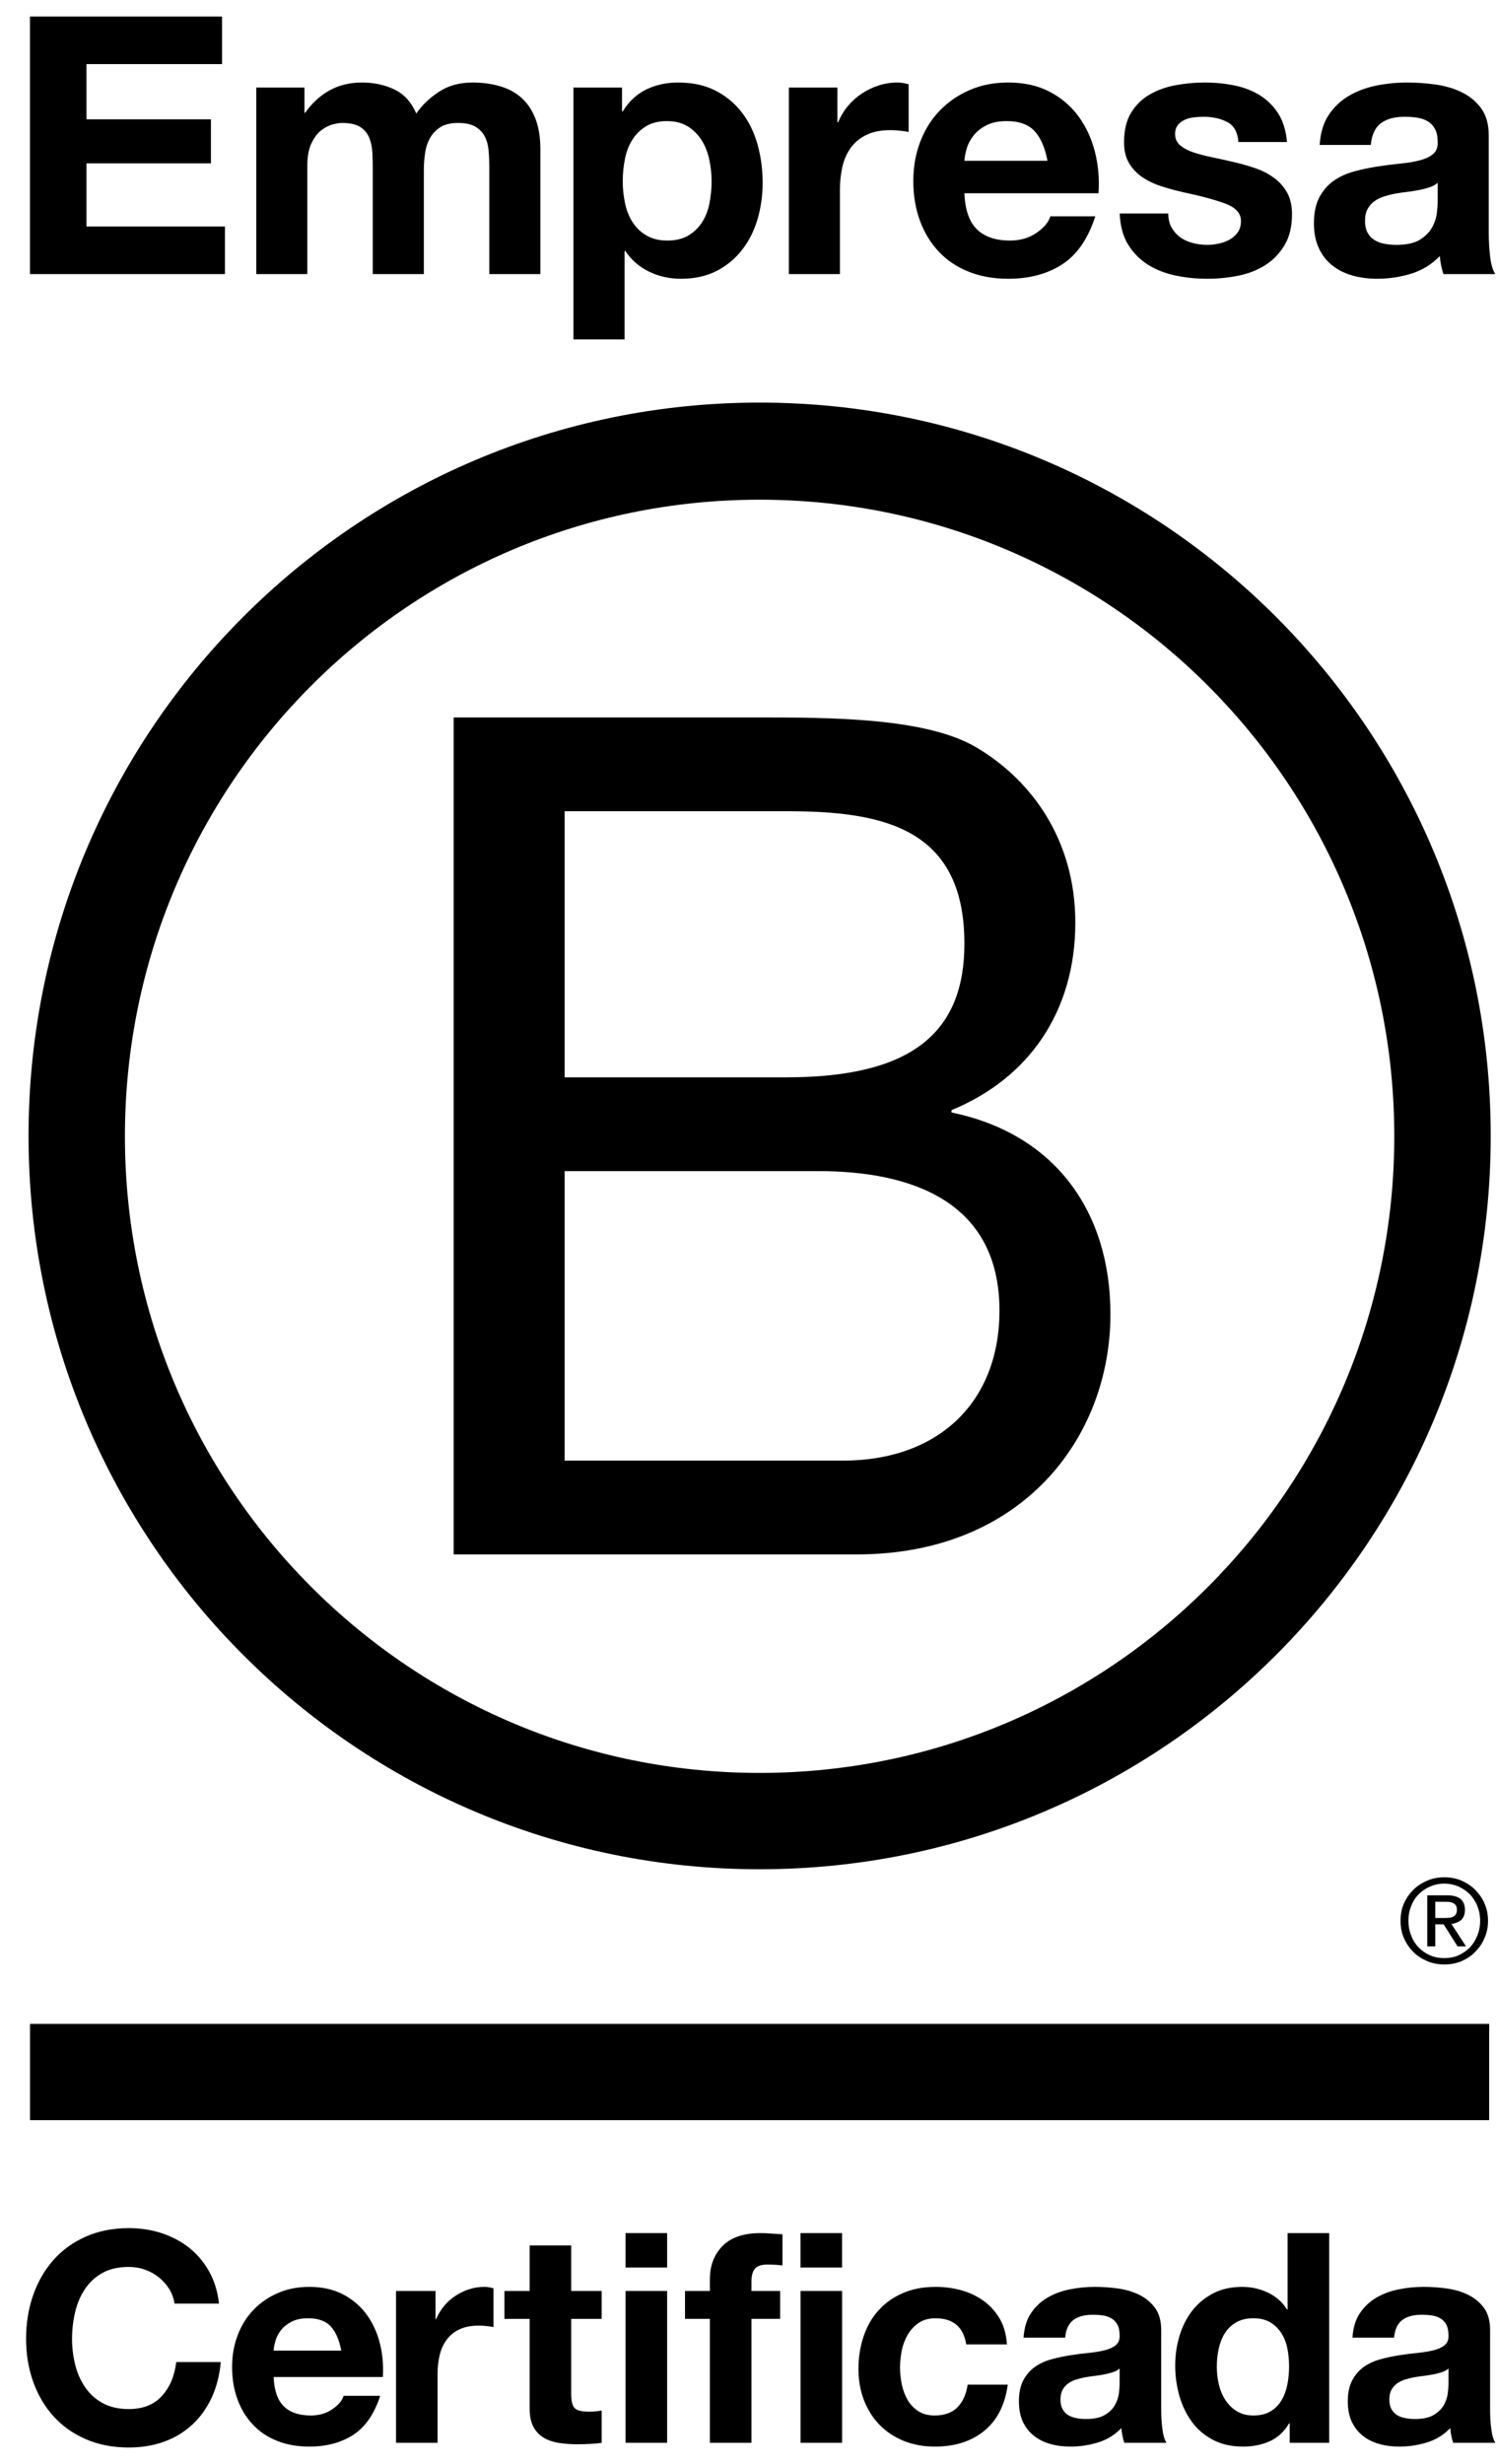
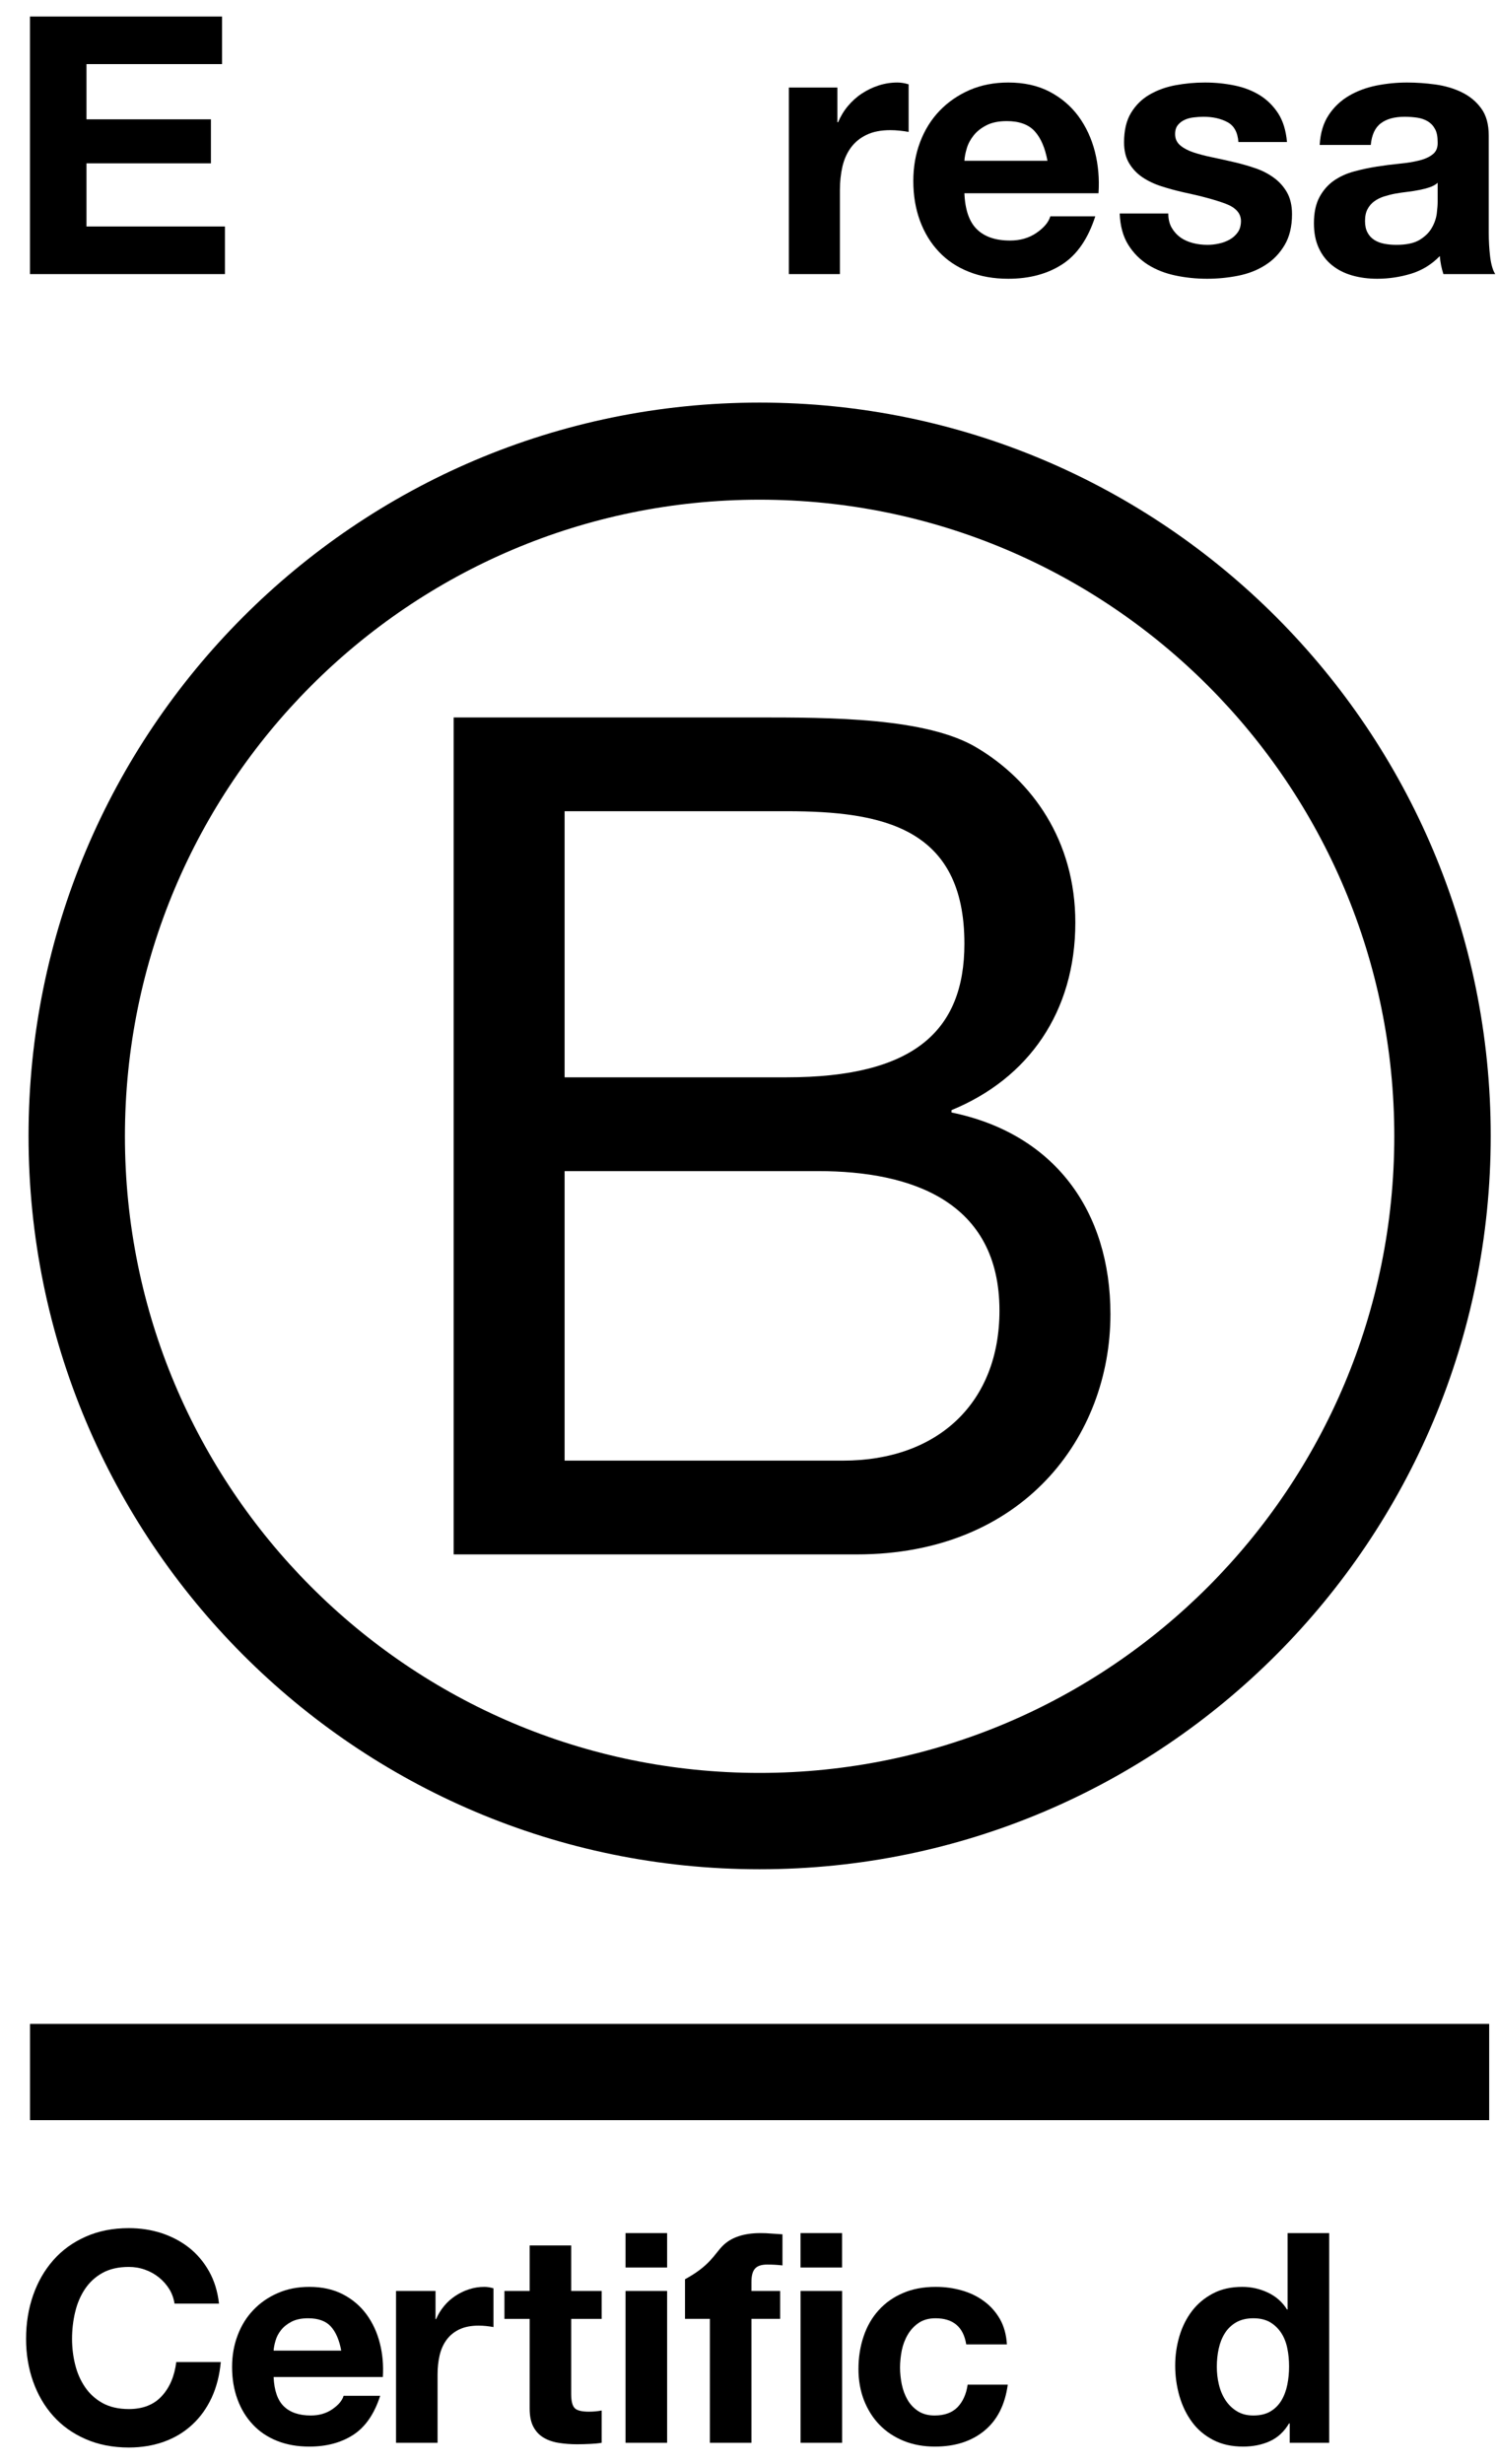
<svg xmlns="http://www.w3.org/2000/svg" width="31" height="51" viewBox="0 0 31 51" fill="none">
  <g clip-path="url(#clip0_1984_1434)">
    <path d="M11.692 30.233H17.453C19.437 30.233 20.697 29.02 20.697 27.128C20.697 24.871 18.881 24.24 16.944 24.24H11.692V30.233ZM11.692 22.299H16.292C18.905 22.299 19.971 21.353 19.971 19.532C19.971 17.13 18.277 16.791 16.292 16.791H11.692V22.299ZM9.394 14.85H15.662C17.187 14.85 19.196 14.85 20.236 15.481C21.374 16.16 22.268 17.398 22.268 19.096C22.268 20.94 21.301 22.323 19.704 22.978V23.027C21.834 23.463 22.995 25.065 22.995 27.201C22.995 29.747 21.18 32.174 17.744 32.174H9.394V14.85Z" fill="black" />
    <path d="M15.729 8.333C7.369 8.333 0.591 15.129 0.591 23.512C0.591 31.894 7.369 38.691 15.729 38.691C24.091 38.691 30.87 31.894 30.87 23.512C30.87 15.129 24.091 8.333 15.729 8.333ZM28.873 23.519C28.873 30.797 22.989 36.697 15.729 36.697C8.47 36.697 2.587 30.797 2.587 23.519C2.587 16.242 8.47 10.343 15.729 10.343C22.989 10.343 28.873 16.242 28.873 23.519Z" fill="black" />
    <path d="M30.838 43.884H0.622V41.892H30.838V43.884Z" fill="black" />
-     <path d="M29.073 39.398C29.122 39.289 29.187 39.197 29.269 39.114C29.351 39.033 29.449 38.972 29.559 38.925C29.668 38.878 29.787 38.857 29.908 38.857C30.034 38.857 30.15 38.878 30.262 38.925C30.369 38.972 30.465 39.033 30.545 39.114C30.627 39.197 30.695 39.289 30.741 39.398C30.791 39.509 30.814 39.629 30.814 39.757C30.814 39.887 30.791 40.007 30.741 40.115C30.695 40.228 30.627 40.322 30.545 40.404C30.465 40.487 30.369 40.548 30.262 40.595C30.15 40.64 30.034 40.662 29.908 40.662C29.787 40.662 29.668 40.64 29.559 40.595C29.449 40.548 29.351 40.487 29.269 40.404C29.187 40.322 29.122 40.228 29.073 40.115C29.023 40.007 29.003 39.887 29.003 39.757C29.003 39.629 29.023 39.509 29.073 39.398ZM29.223 40.062C29.258 40.158 29.31 40.24 29.378 40.31C29.444 40.378 29.523 40.433 29.615 40.473C29.704 40.512 29.804 40.53 29.908 40.53C30.014 40.53 30.113 40.512 30.201 40.473C30.291 40.433 30.369 40.378 30.438 40.31C30.503 40.24 30.556 40.158 30.593 40.062C30.631 39.969 30.651 39.866 30.651 39.757C30.651 39.646 30.631 39.547 30.593 39.453C30.556 39.359 30.503 39.278 30.438 39.209C30.369 39.142 30.291 39.088 30.201 39.048C30.113 39.01 30.014 38.988 29.908 38.988C29.804 38.988 29.704 39.01 29.615 39.048C29.523 39.088 29.444 39.142 29.378 39.209C29.31 39.278 29.258 39.359 29.223 39.453C29.184 39.547 29.166 39.646 29.166 39.757C29.166 39.866 29.184 39.969 29.223 40.062ZM29.965 39.23C30.091 39.23 30.183 39.256 30.244 39.304C30.304 39.356 30.336 39.431 30.336 39.532C30.336 39.629 30.307 39.696 30.256 39.743C30.201 39.786 30.136 39.813 30.056 39.822L30.358 40.287H30.183L29.895 39.831H29.722V40.287H29.556V39.23H29.965ZM29.893 39.7C29.93 39.7 29.965 39.698 29.999 39.696C30.029 39.695 30.061 39.688 30.086 39.676C30.113 39.663 30.133 39.646 30.148 39.624C30.163 39.599 30.17 39.569 30.17 39.525C30.17 39.49 30.163 39.461 30.149 39.442C30.136 39.419 30.118 39.404 30.096 39.394C30.074 39.381 30.051 39.374 30.022 39.368C29.994 39.367 29.967 39.364 29.939 39.364H29.722V39.7H29.893Z" fill="black" />
    <path d="M4.598 0.342V1.327H1.791V2.47H4.368V3.381H1.791V4.688H4.658V5.673H0.621V0.342H4.598Z" fill="black" />
-     <path d="M6.305 1.812V2.335H6.319C6.459 2.136 6.626 1.982 6.822 1.872C7.019 1.763 7.243 1.708 7.496 1.708C7.739 1.708 7.961 1.755 8.163 1.85C8.364 1.944 8.516 2.111 8.621 2.35C8.735 2.181 8.89 2.032 9.086 1.902C9.282 1.773 9.514 1.708 9.782 1.708C9.986 1.708 10.175 1.733 10.349 1.783C10.522 1.833 10.671 1.912 10.795 2.022C10.919 2.131 11.016 2.274 11.086 2.451C11.155 2.628 11.19 2.841 11.19 3.089V5.673H10.133V3.485C10.133 3.356 10.128 3.234 10.118 3.119C10.108 3.005 10.081 2.905 10.036 2.82C9.991 2.736 9.925 2.669 9.838 2.619C9.751 2.569 9.634 2.545 9.484 2.545C9.336 2.545 9.215 2.573 9.123 2.63C9.031 2.687 8.959 2.763 8.907 2.854C8.855 2.946 8.82 3.051 8.803 3.168C8.785 3.285 8.777 3.403 8.777 3.523V5.673H7.719V3.508C7.719 3.393 7.717 3.28 7.712 3.168C7.707 3.056 7.686 2.953 7.649 2.858C7.612 2.763 7.549 2.687 7.463 2.63C7.376 2.573 7.247 2.545 7.079 2.545C7.029 2.545 6.963 2.556 6.882 2.578C6.8 2.6 6.72 2.643 6.643 2.705C6.566 2.767 6.501 2.857 6.446 2.974C6.391 3.091 6.364 3.244 6.364 3.433V5.673H5.307V1.812H6.305Z" fill="black" />
-     <path d="M14.255 4.874C14.371 4.805 14.466 4.713 14.538 4.601C14.61 4.49 14.661 4.359 14.691 4.21C14.72 4.06 14.736 3.909 14.736 3.754C14.736 3.6 14.719 3.448 14.687 3.299C14.654 3.149 14.601 3.016 14.527 2.899C14.452 2.782 14.357 2.687 14.24 2.615C14.124 2.543 13.98 2.507 13.812 2.507C13.638 2.507 13.493 2.543 13.376 2.615C13.259 2.687 13.165 2.781 13.093 2.896C13.021 3.01 12.97 3.141 12.941 3.291C12.911 3.44 12.896 3.595 12.896 3.754C12.896 3.909 12.912 4.06 12.944 4.21C12.976 4.359 13.028 4.49 13.101 4.601C13.172 4.713 13.268 4.805 13.387 4.874C13.507 4.944 13.651 4.979 13.819 4.979C13.993 4.979 14.138 4.944 14.255 4.874ZM12.881 1.812V2.306H12.896C13.025 2.096 13.189 1.945 13.387 1.85C13.586 1.755 13.804 1.708 14.043 1.708C14.346 1.708 14.606 1.766 14.825 1.88C15.043 1.994 15.224 2.146 15.368 2.335C15.512 2.524 15.619 2.745 15.689 2.996C15.758 3.247 15.793 3.51 15.793 3.784C15.793 4.043 15.758 4.292 15.689 4.531C15.619 4.77 15.514 4.981 15.372 5.165C15.231 5.35 15.054 5.497 14.843 5.606C14.632 5.715 14.385 5.77 14.102 5.77C13.864 5.77 13.644 5.722 13.443 5.624C13.242 5.527 13.077 5.384 12.948 5.195H12.933V7.025H11.875V1.812H12.881Z" fill="black" />
    <path d="M17.341 1.812V2.53H17.356C17.406 2.41 17.472 2.299 17.557 2.197C17.642 2.095 17.738 2.008 17.847 1.936C17.957 1.864 18.074 1.807 18.198 1.768C18.322 1.728 18.451 1.708 18.585 1.708C18.655 1.708 18.731 1.72 18.816 1.745V2.731C18.766 2.721 18.706 2.712 18.637 2.705C18.567 2.697 18.5 2.694 18.436 2.694C18.242 2.694 18.078 2.726 17.944 2.791C17.81 2.855 17.702 2.944 17.62 3.056C17.538 3.168 17.48 3.299 17.445 3.448C17.411 3.597 17.393 3.759 17.393 3.933V5.673H16.336V1.812H17.341Z" fill="black" />
    <path d="M21.426 2.716C21.299 2.577 21.107 2.507 20.849 2.507C20.68 2.507 20.54 2.535 20.428 2.593C20.316 2.65 20.227 2.721 20.16 2.806C20.093 2.891 20.046 2.98 20.019 3.075C19.991 3.169 19.975 3.254 19.971 3.328H21.691C21.641 3.059 21.553 2.855 21.426 2.716ZM20.231 4.747C20.39 4.902 20.618 4.979 20.916 4.979C21.129 4.979 21.313 4.925 21.467 4.818C21.621 4.711 21.715 4.598 21.75 4.478H22.681C22.532 4.941 22.304 5.273 21.996 5.472C21.688 5.671 21.316 5.77 20.879 5.77C20.576 5.77 20.303 5.722 20.06 5.624C19.816 5.527 19.61 5.39 19.442 5.21C19.272 5.031 19.142 4.817 19.05 4.568C18.959 4.319 18.913 4.046 18.913 3.747C18.913 3.458 18.959 3.189 19.054 2.94C19.148 2.691 19.282 2.476 19.456 2.294C19.63 2.113 19.838 1.969 20.078 1.864C20.319 1.76 20.586 1.708 20.879 1.708C21.206 1.708 21.492 1.771 21.735 1.898C21.978 2.026 22.178 2.196 22.335 2.41C22.491 2.624 22.604 2.868 22.674 3.142C22.743 3.416 22.768 3.702 22.748 4H19.971C19.985 4.344 20.072 4.593 20.231 4.747Z" fill="black" />
    <path d="M24.263 4.713C24.311 4.796 24.372 4.863 24.446 4.916C24.52 4.968 24.606 5.006 24.703 5.031C24.799 5.056 24.9 5.068 25.005 5.068C25.079 5.068 25.157 5.06 25.239 5.042C25.321 5.025 25.395 4.997 25.462 4.96C25.529 4.923 25.585 4.873 25.63 4.811C25.675 4.748 25.698 4.67 25.698 4.575C25.698 4.416 25.591 4.297 25.381 4.217C25.17 4.138 24.876 4.058 24.498 3.978C24.344 3.943 24.194 3.902 24.048 3.855C23.901 3.808 23.771 3.745 23.656 3.668C23.542 3.591 23.451 3.494 23.381 3.377C23.311 3.26 23.277 3.117 23.277 2.947C23.277 2.699 23.325 2.494 23.422 2.335C23.519 2.176 23.646 2.05 23.806 1.958C23.964 1.866 24.143 1.801 24.342 1.764C24.54 1.727 24.744 1.708 24.952 1.708C25.161 1.708 25.363 1.728 25.559 1.768C25.756 1.807 25.93 1.875 26.085 1.969C26.238 2.064 26.366 2.19 26.468 2.346C26.569 2.503 26.63 2.701 26.651 2.94H25.645C25.63 2.736 25.553 2.598 25.414 2.526C25.275 2.453 25.111 2.417 24.923 2.417C24.863 2.417 24.798 2.421 24.729 2.429C24.66 2.436 24.596 2.452 24.539 2.477C24.482 2.502 24.433 2.538 24.394 2.585C24.354 2.633 24.334 2.696 24.334 2.776C24.334 2.87 24.369 2.947 24.438 3.007C24.508 3.067 24.599 3.115 24.71 3.153C24.822 3.19 24.95 3.224 25.094 3.254C25.238 3.284 25.384 3.316 25.533 3.351C25.687 3.386 25.837 3.428 25.984 3.478C26.131 3.527 26.261 3.593 26.375 3.676C26.489 3.758 26.581 3.86 26.651 3.982C26.72 4.104 26.755 4.255 26.755 4.433C26.755 4.688 26.704 4.901 26.602 5.072C26.5 5.244 26.368 5.382 26.204 5.486C26.04 5.591 25.852 5.665 25.641 5.707C25.43 5.749 25.216 5.77 24.997 5.77C24.774 5.77 24.555 5.748 24.342 5.703C24.128 5.658 23.939 5.584 23.772 5.479C23.606 5.374 23.469 5.236 23.362 5.064C23.256 4.893 23.197 4.678 23.187 4.419H24.193C24.193 4.533 24.216 4.631 24.263 4.713Z" fill="black" />
    <path d="M29.604 3.877C29.536 3.9 29.465 3.918 29.387 3.933C29.31 3.949 29.23 3.961 29.145 3.971C29.061 3.981 28.977 3.993 28.892 4.008C28.813 4.023 28.735 4.043 28.658 4.067C28.58 4.093 28.514 4.126 28.456 4.169C28.399 4.21 28.353 4.265 28.319 4.329C28.284 4.394 28.267 4.476 28.267 4.575C28.267 4.67 28.284 4.75 28.319 4.814C28.353 4.879 28.401 4.93 28.46 4.967C28.52 5.005 28.589 5.031 28.669 5.046C28.748 5.061 28.83 5.068 28.915 5.068C29.123 5.068 29.284 5.034 29.399 4.964C29.513 4.894 29.597 4.811 29.652 4.713C29.707 4.617 29.74 4.518 29.753 4.419C29.765 4.319 29.771 4.239 29.771 4.18V3.784C29.726 3.824 29.671 3.855 29.604 3.877ZM27.515 2.38C27.623 2.216 27.763 2.084 27.932 1.984C28.1 1.885 28.29 1.814 28.501 1.771C28.712 1.729 28.925 1.708 29.138 1.708C29.331 1.708 29.528 1.722 29.726 1.749C29.925 1.777 30.106 1.83 30.27 1.91C30.434 1.99 30.568 2.1 30.672 2.242C30.777 2.384 30.829 2.572 30.829 2.806V4.814C30.829 4.989 30.839 5.156 30.858 5.315C30.878 5.474 30.913 5.594 30.963 5.673H29.89C29.871 5.614 29.854 5.552 29.842 5.49C29.829 5.428 29.821 5.364 29.816 5.3C29.647 5.474 29.448 5.596 29.22 5.666C28.991 5.735 28.758 5.77 28.52 5.77C28.336 5.77 28.165 5.748 28.006 5.703C27.847 5.658 27.708 5.589 27.589 5.494C27.47 5.4 27.377 5.28 27.31 5.135C27.243 4.991 27.209 4.82 27.209 4.62C27.209 4.401 27.248 4.221 27.324 4.079C27.401 3.937 27.501 3.824 27.622 3.739C27.744 3.655 27.883 3.591 28.04 3.549C28.196 3.506 28.353 3.473 28.512 3.448C28.671 3.423 28.828 3.403 28.981 3.388C29.136 3.373 29.272 3.351 29.391 3.321C29.51 3.291 29.605 3.248 29.674 3.19C29.744 3.133 29.776 3.05 29.771 2.94C29.771 2.826 29.753 2.734 29.715 2.668C29.678 2.6 29.628 2.548 29.566 2.511C29.504 2.474 29.432 2.449 29.35 2.436C29.268 2.424 29.18 2.417 29.086 2.417C28.878 2.417 28.713 2.462 28.595 2.552C28.475 2.641 28.406 2.791 28.386 3H27.328C27.343 2.751 27.405 2.545 27.515 2.38Z" fill="black" />
    <path d="M3.505 47.38C3.448 47.289 3.377 47.209 3.292 47.14C3.208 47.072 3.112 47.018 3.005 46.98C2.897 46.941 2.785 46.922 2.668 46.922C2.454 46.922 2.272 46.963 2.122 47.046C1.973 47.129 1.852 47.241 1.759 47.38C1.666 47.52 1.598 47.679 1.556 47.858C1.513 48.036 1.492 48.221 1.492 48.411C1.492 48.593 1.513 48.771 1.556 48.942C1.598 49.115 1.666 49.27 1.759 49.407C1.852 49.545 1.973 49.656 2.122 49.739C2.272 49.822 2.454 49.864 2.668 49.864C2.959 49.864 3.187 49.774 3.35 49.596C3.514 49.418 3.614 49.183 3.65 48.891H4.572C4.547 49.162 4.485 49.407 4.384 49.627C4.282 49.845 4.149 50.032 3.983 50.185C3.818 50.339 3.624 50.457 3.401 50.538C3.18 50.618 2.935 50.66 2.668 50.66C2.337 50.66 2.039 50.602 1.774 50.486C1.509 50.371 1.286 50.212 1.104 50.009C0.922 49.807 0.783 49.568 0.686 49.295C0.589 49.022 0.54 48.727 0.54 48.411C0.54 48.087 0.589 47.786 0.686 47.508C0.783 47.23 0.922 46.989 1.104 46.782C1.286 46.575 1.509 46.413 1.774 46.296C2.039 46.178 2.337 46.119 2.668 46.119C2.907 46.119 3.132 46.154 3.344 46.222C3.556 46.292 3.746 46.392 3.914 46.523C4.081 46.655 4.22 46.819 4.329 47.013C4.438 47.207 4.507 47.43 4.535 47.681H3.614C3.597 47.572 3.561 47.471 3.505 47.38Z" fill="black" />
    <path d="M6.851 48.155C6.748 48.042 6.591 47.985 6.381 47.985C6.244 47.985 6.13 48.008 6.039 48.055C5.948 48.102 5.875 48.16 5.821 48.228C5.766 48.297 5.728 48.37 5.706 48.447C5.683 48.524 5.67 48.593 5.666 48.654H7.066C7.026 48.435 6.954 48.269 6.851 48.155ZM5.878 49.808C6.008 49.934 6.193 49.997 6.436 49.997C6.61 49.997 6.759 49.953 6.884 49.866C7.01 49.779 7.087 49.687 7.115 49.59H7.873C7.751 49.967 7.565 50.236 7.315 50.398C7.064 50.56 6.761 50.641 6.406 50.641C6.159 50.641 5.937 50.602 5.739 50.523C5.54 50.444 5.372 50.331 5.236 50.185C5.098 50.039 4.992 49.865 4.918 49.663C4.843 49.46 4.806 49.237 4.806 48.994C4.806 48.759 4.844 48.54 4.921 48.338C4.997 48.135 5.106 47.96 5.248 47.812C5.389 47.664 5.558 47.547 5.754 47.463C5.95 47.377 6.167 47.335 6.406 47.335C6.672 47.335 6.904 47.387 7.103 47.49C7.301 47.593 7.463 47.732 7.591 47.906C7.718 48.08 7.81 48.279 7.866 48.502C7.923 48.724 7.943 48.958 7.928 49.201H5.666C5.678 49.48 5.749 49.683 5.878 49.808Z" fill="black" />
    <path d="M9.019 47.42V48.003H9.031C9.072 47.906 9.126 47.816 9.195 47.733C9.263 47.65 9.342 47.579 9.432 47.52C9.52 47.462 9.615 47.416 9.716 47.384C9.817 47.351 9.922 47.335 10.031 47.335C10.088 47.335 10.151 47.345 10.219 47.365V48.167C10.178 48.16 10.13 48.152 10.074 48.146C10.017 48.14 9.963 48.137 9.91 48.137C9.753 48.137 9.619 48.164 9.51 48.216C9.401 48.269 9.313 48.341 9.247 48.432C9.18 48.523 9.133 48.63 9.104 48.751C9.076 48.873 9.061 49.004 9.061 49.146V50.562H8.201V47.42H9.019Z" fill="black" />
    <path d="M12.459 47.42V47.998H11.828V49.553C11.828 49.699 11.853 49.796 11.901 49.845C11.949 49.894 12.047 49.918 12.192 49.918C12.241 49.918 12.287 49.916 12.332 49.912C12.376 49.907 12.418 49.902 12.459 49.894V50.562C12.386 50.575 12.305 50.582 12.216 50.586C12.128 50.59 12.041 50.593 11.956 50.593C11.822 50.593 11.696 50.584 11.577 50.565C11.458 50.547 11.353 50.512 11.262 50.459C11.171 50.406 11.099 50.331 11.047 50.234C10.994 50.137 10.968 50.009 10.968 49.851V47.998H10.446V47.42H10.968V46.478H11.828V47.42H12.459Z" fill="black" />
    <path d="M13.815 50.562H12.954V47.42H13.815V50.562ZM12.954 46.222H13.815V46.934H12.954V46.222Z" fill="black" />
-     <path d="M14.185 47.997V47.42H14.7V47.177C14.7 46.897 14.787 46.668 14.961 46.49C15.135 46.312 15.397 46.222 15.749 46.222C15.826 46.222 15.902 46.225 15.979 46.232C16.055 46.238 16.131 46.243 16.203 46.247V46.891C16.102 46.879 15.997 46.873 15.888 46.873C15.771 46.873 15.687 46.9 15.637 46.955C15.586 47.01 15.561 47.102 15.561 47.231V47.42H16.155V47.997H15.561V50.562H14.7V47.997H14.185Z" fill="black" />
+     <path d="M14.185 47.997V47.42V47.177C14.7 46.897 14.787 46.668 14.961 46.49C15.135 46.312 15.397 46.222 15.749 46.222C15.826 46.222 15.902 46.225 15.979 46.232C16.055 46.238 16.131 46.243 16.203 46.247V46.891C16.102 46.879 15.997 46.873 15.888 46.873C15.771 46.873 15.687 46.9 15.637 46.955C15.586 47.01 15.561 47.102 15.561 47.231V47.42H16.155V47.997H15.561V50.562H14.7V47.997H14.185Z" fill="black" />
    <path d="M17.439 50.562H16.578V47.42H17.439V50.562ZM16.577 46.222H17.438V46.934H16.577V46.222Z" fill="black" />
    <path d="M19.372 47.985C19.234 47.985 19.119 48.017 19.027 48.079C18.933 48.142 18.858 48.223 18.799 48.322C18.74 48.422 18.699 48.531 18.674 48.65C18.651 48.771 18.638 48.889 18.638 49.006C18.638 49.12 18.651 49.235 18.674 49.353C18.699 49.47 18.738 49.577 18.793 49.672C18.848 49.767 18.921 49.845 19.014 49.906C19.107 49.967 19.22 49.997 19.354 49.997C19.56 49.997 19.718 49.939 19.83 49.824C19.941 49.708 20.01 49.553 20.038 49.359H20.869C20.812 49.776 20.651 50.094 20.384 50.313C20.117 50.532 19.776 50.641 19.36 50.641C19.125 50.641 18.91 50.602 18.714 50.523C18.518 50.443 18.352 50.333 18.214 50.191C18.076 50.049 17.97 49.88 17.892 49.684C17.816 49.487 17.777 49.272 17.777 49.036C17.777 48.793 17.813 48.567 17.884 48.359C17.954 48.15 18.058 47.97 18.196 47.818C18.333 47.666 18.501 47.547 18.699 47.463C18.897 47.377 19.123 47.335 19.378 47.335C19.564 47.335 19.743 47.359 19.914 47.408C20.086 47.456 20.24 47.53 20.375 47.63C20.511 47.729 20.62 47.852 20.706 48C20.79 48.148 20.839 48.324 20.851 48.526H20.009C19.951 48.165 19.739 47.985 19.372 47.985Z" fill="black" />
-     <path d="M23.048 49.1C22.994 49.118 22.935 49.134 22.873 49.146C22.81 49.158 22.744 49.168 22.675 49.177C22.607 49.185 22.538 49.194 22.469 49.207C22.405 49.219 22.341 49.235 22.279 49.255C22.216 49.276 22.161 49.303 22.115 49.338C22.069 49.372 22.031 49.416 22.003 49.468C21.974 49.521 21.96 49.588 21.96 49.669C21.96 49.746 21.974 49.811 22.003 49.863C22.031 49.916 22.069 49.957 22.118 49.988C22.166 50.019 22.223 50.039 22.288 50.051C22.352 50.064 22.419 50.07 22.488 50.07C22.657 50.07 22.789 50.041 22.882 49.984C22.974 49.928 23.044 49.86 23.088 49.781C23.132 49.702 23.16 49.623 23.17 49.541C23.18 49.46 23.185 49.395 23.185 49.347V49.025C23.148 49.057 23.102 49.083 23.048 49.1ZM21.348 47.882C21.437 47.748 21.55 47.641 21.688 47.56C21.825 47.479 21.98 47.421 22.151 47.387C22.323 47.352 22.496 47.335 22.669 47.335C22.828 47.335 22.987 47.346 23.148 47.368C23.31 47.39 23.458 47.434 23.591 47.499C23.724 47.564 23.833 47.654 23.918 47.769C24.003 47.885 24.046 48.038 24.046 48.228V49.863C24.046 50.005 24.053 50.141 24.07 50.27C24.086 50.401 24.114 50.498 24.155 50.562H23.282C23.265 50.513 23.252 50.464 23.243 50.413C23.232 50.362 23.225 50.311 23.221 50.258C23.084 50.401 22.922 50.5 22.736 50.556C22.55 50.613 22.36 50.641 22.166 50.641C22.017 50.641 21.877 50.623 21.748 50.586C21.619 50.55 21.506 50.493 21.409 50.416C21.312 50.34 21.236 50.242 21.181 50.125C21.127 50.007 21.1 49.867 21.1 49.706C21.1 49.527 21.131 49.38 21.193 49.264C21.256 49.149 21.337 49.057 21.436 48.988C21.535 48.919 21.648 48.868 21.775 48.833C21.903 48.798 22.031 48.771 22.16 48.751C22.29 48.731 22.417 48.714 22.542 48.702C22.667 48.69 22.779 48.671 22.876 48.647C22.972 48.623 23.049 48.588 23.106 48.541C23.163 48.494 23.189 48.426 23.185 48.338C23.185 48.245 23.17 48.17 23.139 48.116C23.109 48.061 23.069 48.018 23.018 47.989C22.968 47.958 22.909 47.937 22.842 47.927C22.775 47.917 22.704 47.912 22.628 47.912C22.457 47.912 22.324 47.949 22.227 48.021C22.13 48.095 22.073 48.216 22.057 48.386H21.196C21.209 48.184 21.259 48.015 21.348 47.882Z" fill="black" />
    <path d="M26.658 48.608C26.634 48.489 26.593 48.383 26.534 48.292C26.475 48.201 26.4 48.127 26.307 48.07C26.213 48.014 26.096 47.985 25.955 47.985C25.813 47.985 25.695 48.014 25.597 48.07C25.5 48.127 25.422 48.202 25.364 48.295C25.305 48.388 25.263 48.495 25.237 48.615C25.211 48.734 25.198 48.858 25.198 48.988C25.198 49.11 25.211 49.231 25.24 49.353C25.268 49.474 25.314 49.583 25.376 49.678C25.439 49.773 25.517 49.851 25.612 49.908C25.708 49.968 25.821 49.997 25.955 49.997C26.096 49.997 26.215 49.969 26.31 49.912C26.405 49.855 26.48 49.779 26.537 49.684C26.593 49.589 26.634 49.48 26.658 49.359C26.683 49.237 26.694 49.112 26.694 48.982C26.694 48.852 26.683 48.727 26.658 48.608ZM26.694 50.161C26.593 50.331 26.461 50.454 26.297 50.529C26.134 50.603 25.949 50.641 25.743 50.641C25.508 50.641 25.302 50.596 25.125 50.505C24.947 50.413 24.8 50.29 24.685 50.133C24.57 49.978 24.483 49.798 24.424 49.596C24.366 49.393 24.336 49.183 24.336 48.963C24.336 48.753 24.366 48.55 24.424 48.353C24.483 48.157 24.57 47.983 24.685 47.833C24.8 47.683 24.944 47.563 25.119 47.471C25.292 47.38 25.494 47.335 25.725 47.335C25.911 47.335 26.087 47.374 26.255 47.453C26.423 47.532 26.555 47.649 26.652 47.803H26.664V46.222H27.525V50.562H26.707V50.161H26.694Z" fill="black" />
-     <path d="M29.86 49.1C29.805 49.118 29.746 49.134 29.684 49.146C29.621 49.158 29.555 49.168 29.486 49.177C29.418 49.185 29.349 49.194 29.281 49.207C29.216 49.219 29.152 49.235 29.09 49.255C29.027 49.276 28.972 49.303 28.925 49.338C28.879 49.372 28.842 49.416 28.813 49.468C28.785 49.521 28.771 49.588 28.771 49.669C28.771 49.746 28.785 49.811 28.813 49.863C28.842 49.916 28.881 49.957 28.929 49.988C28.977 50.019 29.034 50.039 29.099 50.051C29.163 50.064 29.23 50.07 29.299 50.07C29.468 50.07 29.6 50.041 29.692 49.984C29.785 49.928 29.854 49.86 29.899 49.781C29.943 49.702 29.97 49.623 29.98 49.541C29.991 49.46 29.995 49.395 29.995 49.347V49.025C29.959 49.057 29.914 49.083 29.86 49.1ZM28.159 47.882C28.248 47.748 28.361 47.641 28.498 47.56C28.636 47.479 28.791 47.421 28.962 47.387C29.134 47.352 29.307 47.335 29.48 47.335C29.638 47.335 29.798 47.346 29.959 47.368C30.121 47.39 30.268 47.434 30.401 47.499C30.535 47.564 30.644 47.654 30.729 47.769C30.814 47.885 30.857 48.038 30.857 48.228V49.863C30.857 50.005 30.864 50.141 30.881 50.27C30.897 50.401 30.925 50.498 30.966 50.562H30.093C30.076 50.513 30.063 50.464 30.053 50.413C30.043 50.362 30.036 50.311 30.032 50.258C29.895 50.401 29.733 50.5 29.547 50.556C29.361 50.613 29.171 50.641 28.977 50.641C28.828 50.641 28.688 50.623 28.559 50.586C28.43 50.55 28.316 50.493 28.22 50.416C28.123 50.34 28.047 50.242 27.992 50.125C27.938 50.007 27.91 49.867 27.91 49.706C27.91 49.527 27.942 49.38 28.005 49.264C28.067 49.149 28.148 49.057 28.247 48.988C28.346 48.919 28.459 48.868 28.587 48.833C28.713 48.798 28.842 48.771 28.971 48.751C29.101 48.731 29.227 48.714 29.353 48.702C29.479 48.69 29.59 48.671 29.687 48.647C29.784 48.623 29.86 48.588 29.917 48.541C29.974 48.494 30 48.426 29.995 48.338C29.995 48.245 29.98 48.17 29.95 48.116C29.92 48.061 29.88 48.018 29.829 47.989C29.779 47.958 29.72 47.937 29.653 47.927C29.587 47.917 29.515 47.912 29.438 47.912C29.269 47.912 29.135 47.949 29.038 48.021C28.941 48.095 28.884 48.216 28.868 48.386H28.007C28.02 48.184 28.07 48.015 28.159 47.882Z" fill="black" />
  </g>
  <defs>
    <clipPath id="clip0_1984_1434">
      <rect width="30.425" height="50.319" fill="white" transform="translate(0.54 0.34)" />
    </clipPath>
  </defs>
</svg>